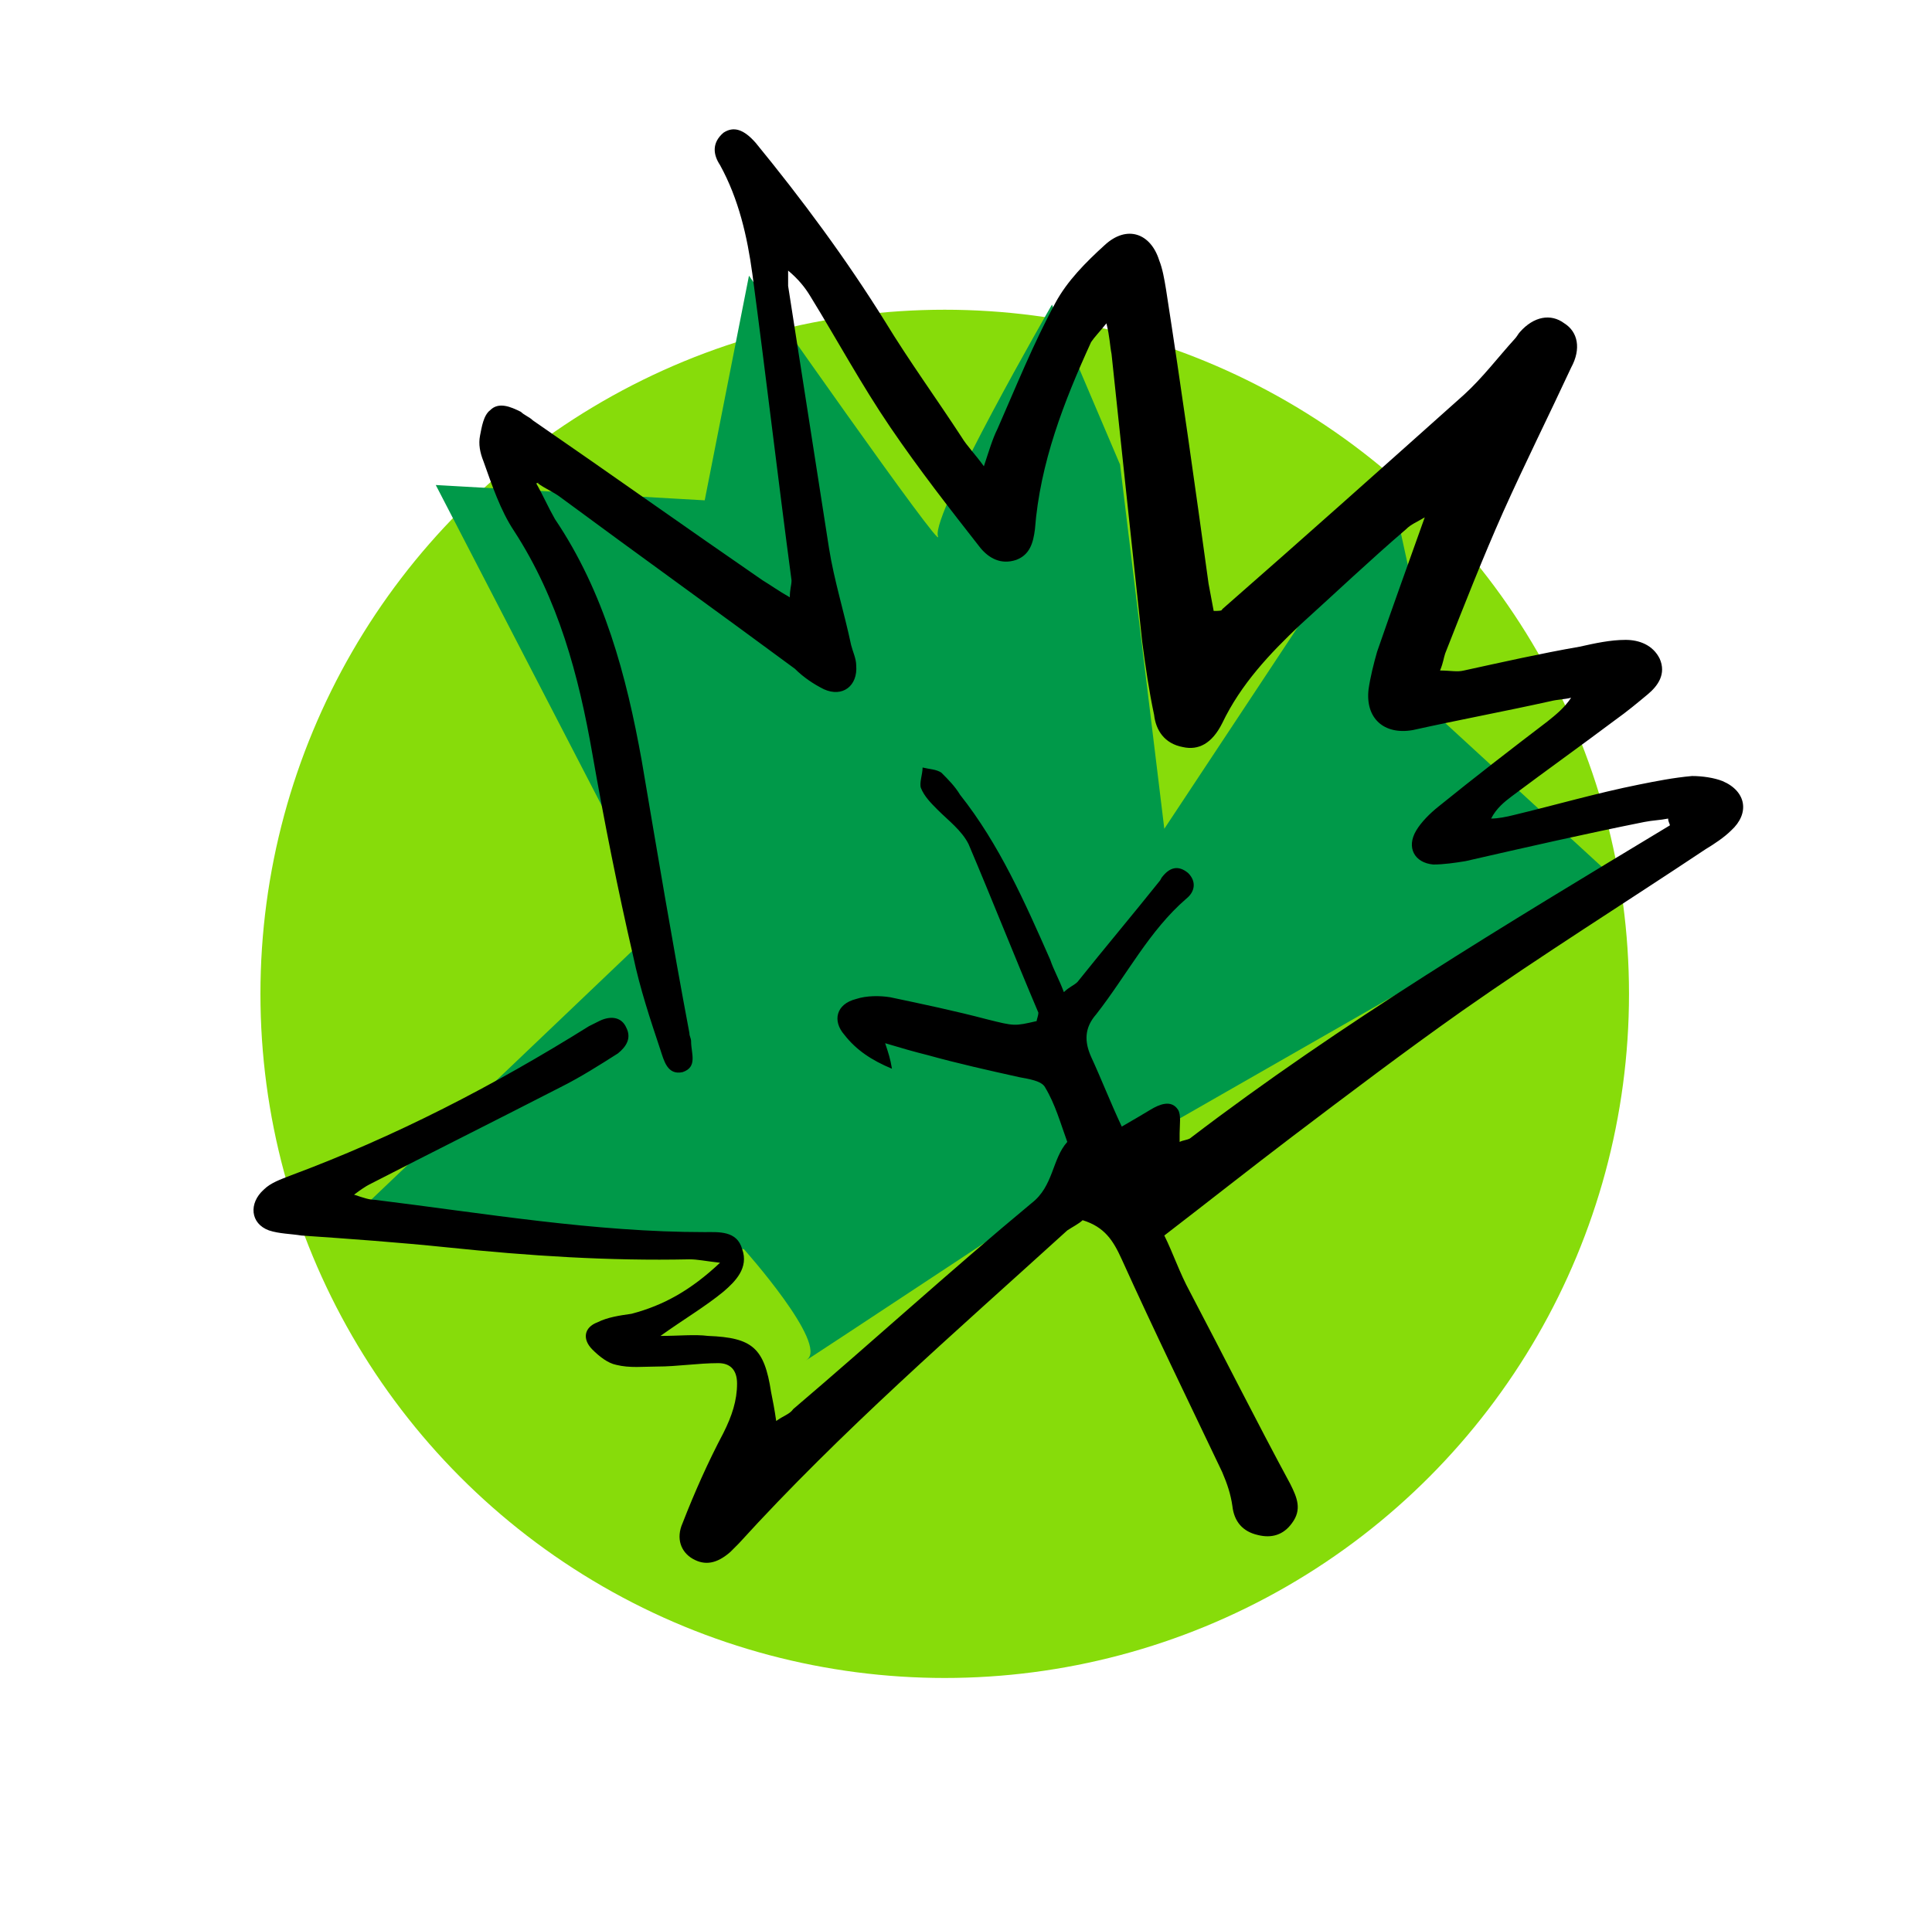
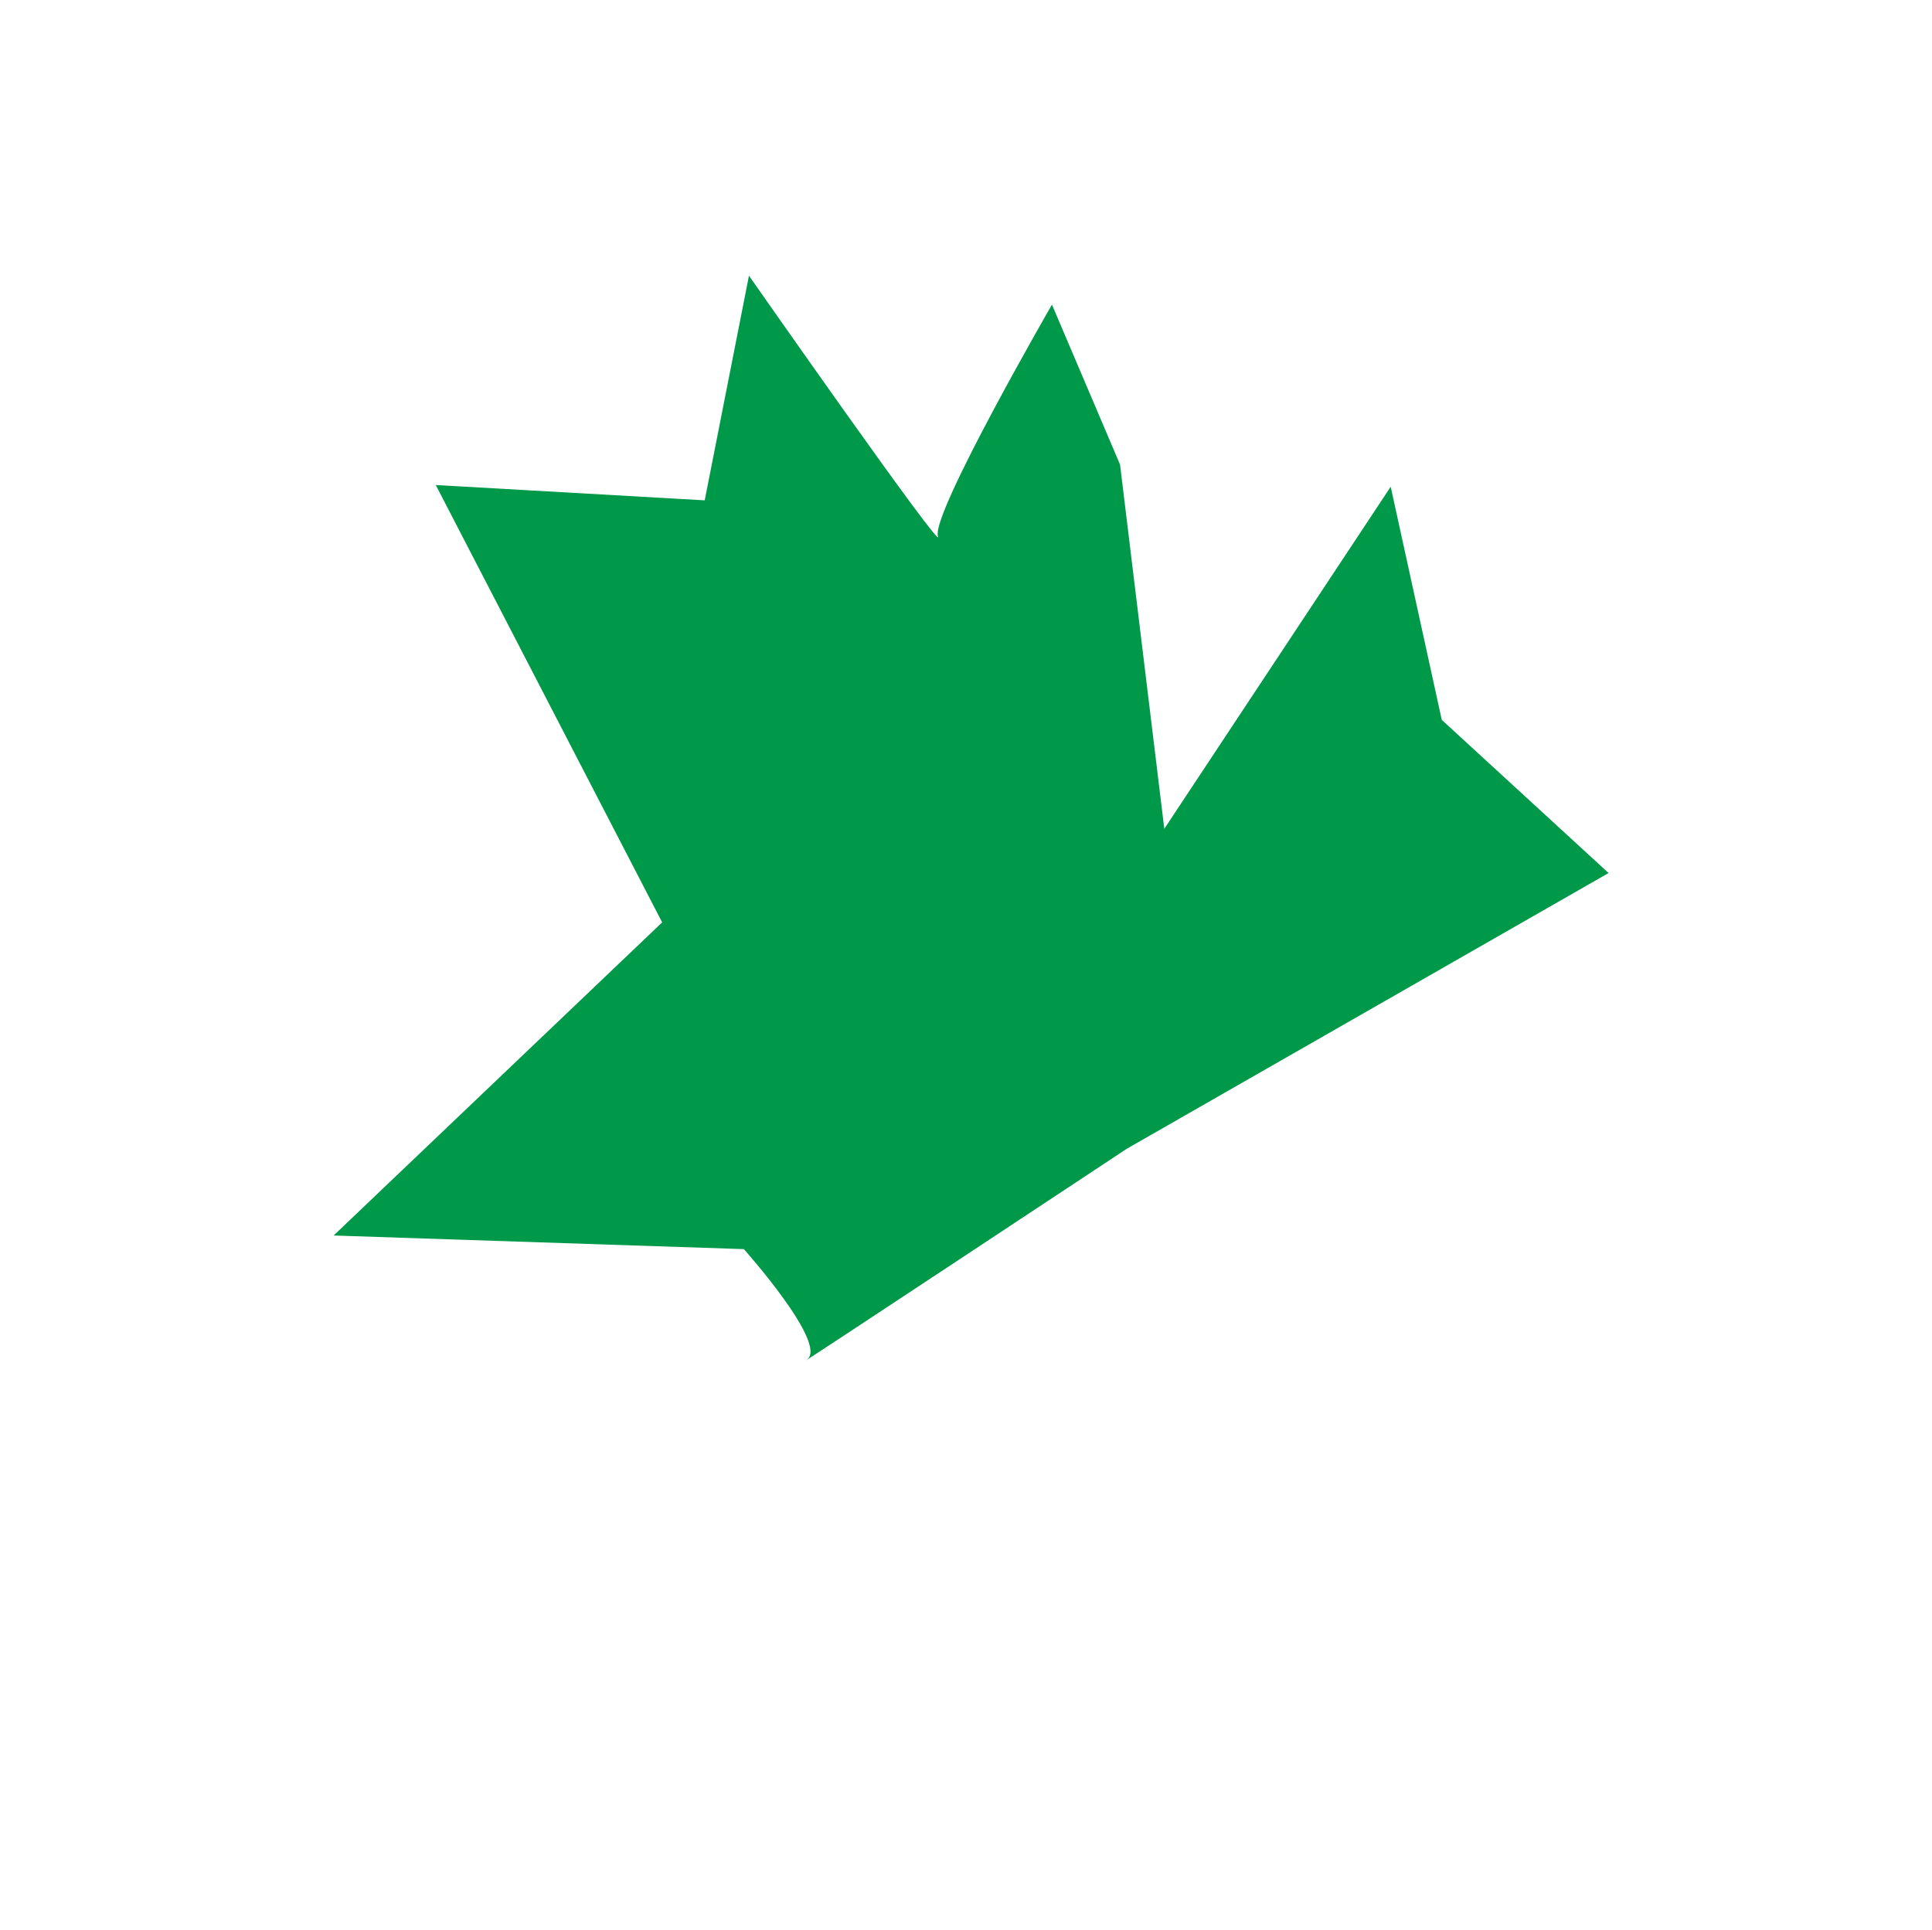
<svg xmlns="http://www.w3.org/2000/svg" version="1.1" id="Ebene_1" x="0px" y="0px" viewBox="0 0 113.5 113.4" style="enable-background:new 0 0 113.5 113.4;" xml:space="preserve">
  <style type="text/css">
	.st0{fill-rule:evenodd;clip-rule:evenodd;fill:#87DC0A;}
	.st1{fill-rule:evenodd;clip-rule:evenodd;fill:#009949;}
</style>
  <g>
-     <ellipse class="st0" cx="55.5" cy="58.4" rx="40.2" ry="40.2" />
    <path class="st1" d="M66.2,67.5c0,0-20.1,13.3-18.8,12.4s-3.7-6.5-3.7-6.5l-24.1-0.8l19.3-18.4L25.6,28.5l15.8,0.9L44,16.2   c0,0,11.6,16.6,11.1,15.3c-0.4-1.3,6.7-13.6,6.7-13.6l4,9.4l0,0l2.6,21.4l13.3-20.1l3,13.7l9.8,9" />
    <g>
-       <path d="M31.5,28.4c0.4,0.7,0.7,1.4,1.1,2.1c2.9,4.3,4.2,9.2,5.1,14.2c0.9,5.3,1.8,10.7,2.8,16c0,0.2,0.1,0.3,0.1,0.5    c0,0.7,0.4,1.5-0.5,1.8c-0.9,0.2-1.1-0.7-1.3-1.3c-0.6-1.8-1.2-3.6-1.6-5.5c-0.9-3.9-1.7-7.9-2.4-11.9c-0.8-4.6-2-9.1-4.6-13.1    c-0.8-1.2-1.3-2.7-1.8-4.1c-0.2-0.5-0.3-1-0.2-1.5c0.1-0.5,0.2-1.2,0.6-1.5c0.5-0.5,1.2-0.2,1.8,0.1c0.2,0.2,0.5,0.3,0.7,0.5    c4.5,3.1,9,6.3,13.5,9.4c0.5,0.3,0.9,0.6,1.6,1c0-0.5,0.1-0.7,0.1-1c-0.8-6-1.5-12-2.3-18c-0.3-2.2-0.8-4.4-1.9-6.4    c-0.4-0.6-0.5-1.3,0.2-1.9c0.6-0.4,1.2-0.2,1.9,0.6c2.7,3.3,5.3,6.8,7.6,10.5c1.4,2.3,3,4.5,4.5,6.8c0.3,0.5,0.8,1,1.3,1.7    c0.3-0.9,0.5-1.6,0.8-2.2c1.1-2.5,2.1-5,3.4-7.4c0.7-1.3,1.8-2.4,2.9-3.4c1.3-1.2,2.7-0.7,3.2,0.9c0.2,0.5,0.3,1.1,0.4,1.7    c0.9,5.8,1.7,11.5,2.5,17.3c0.1,0.5,0.2,1.1,0.3,1.6c0.3,0,0.5,0,0.5-0.1c4.8-4.2,9.5-8.4,14.2-12.6c1.1-1,2-2.2,3-3.3    c0.1-0.1,0.2-0.3,0.3-0.4c0.8-0.9,1.8-1.1,2.6-0.5c0.8,0.5,1,1.5,0.4,2.6c-1.3,2.8-2.7,5.6-4,8.5c-1.2,2.7-2.3,5.5-3.4,8.3    c-0.1,0.3-0.1,0.5-0.3,1c0.6,0,1,0.1,1.4,0c2.3-0.5,4.5-1,6.8-1.4c0.9-0.2,1.8-0.4,2.7-0.4c0.8,0,1.6,0.3,2,1.1    c0.4,0.9-0.1,1.6-0.7,2.1s-1.2,1-1.9,1.5c-2,1.5-4.1,3-6.1,4.5c-0.4,0.3-0.9,0.7-1.2,1.3c0.4,0,0.9-0.1,1.3-0.2    c2.5-0.6,4.9-1.3,7.4-1.8c1-0.2,2-0.4,3.1-0.5c0.6,0,1.3,0.1,1.8,0.3c1.4,0.6,1.6,1.9,0.5,2.9c-0.4,0.4-1,0.8-1.5,1.1    c-4.8,3.2-9.6,6.2-14.3,9.5c-3.4,2.4-6.7,4.9-10,7.4c-2.5,1.9-4.9,3.8-7.5,5.8c0.5,1,0.9,2.2,1.5,3.3c2,3.8,3.9,7.6,5.9,11.3    c0.4,0.8,0.7,1.5,0.1,2.3c-0.5,0.7-1.2,0.9-2,0.7c-0.9-0.2-1.4-0.8-1.5-1.7c-0.1-0.7-0.3-1.3-0.6-2c-2-4.2-4-8.3-5.9-12.5    c-0.5-1.1-1-1.9-2.3-2.3c-0.2,0.2-0.6,0.4-0.9,0.6c-6.6,6-13.3,11.8-19.3,18.4c-0.2,0.2-0.3,0.3-0.5,0.5c-0.8,0.7-1.5,0.8-2.2,0.4    s-1-1.2-0.6-2.1c0.7-1.8,1.5-3.6,2.4-5.3c0.5-1,0.8-1.9,0.8-2.9c0-0.8-0.4-1.2-1.1-1.2c-1.2,0-2.4,0.2-3.6,0.2    c-0.8,0-1.6,0.1-2.4-0.1c-0.5-0.1-1-0.5-1.4-0.9c-0.6-0.6-0.5-1.3,0.3-1.6c0.6-0.3,1.3-0.4,2-0.5c1.9-0.5,3.5-1.4,5.2-3    C41.4,74.1,41,74,40.5,74c-4.7,0.1-9.4-0.2-14.2-0.7c-2.9-0.3-5.7-0.5-8.6-0.7c-0.6-0.1-1.3-0.1-1.9-0.3c-1.1-0.4-1.2-1.6-0.3-2.4    c0.4-0.4,1-0.6,1.5-0.8c6.2-2.3,12-5.3,17.6-8.8c0.2-0.1,0.4-0.2,0.6-0.3c0.6-0.3,1.3-0.3,1.6,0.4c0.3,0.6,0,1.1-0.5,1.5    c-1.1,0.7-2.2,1.4-3.4,2c-3.7,1.9-7.5,3.8-11.2,5.7c-0.2,0.1-0.5,0.3-0.9,0.6c0.6,0.2,0.9,0.3,1.2,0.3c6.5,0.8,12.9,1.9,19.4,1.9    c0.8,0,1.9-0.1,2.2,1c0.4,1.1-0.4,1.9-1.1,2.5c-1.1,0.9-2.3,1.6-3.7,2.6c1.1,0,2-0.1,2.8,0c2.6,0.1,3.3,0.7,3.7,3.3    c0.1,0.5,0.2,1,0.3,1.7c0.4-0.3,0.8-0.4,1-0.7c4.7-4,9.3-8.2,14-12.1c1.3-1,1.2-2.6,2.1-3.6c-0.4-1.1-0.7-2.2-1.3-3.2    c-0.2-0.4-1-0.5-1.5-0.6c-1.8-0.4-3.6-0.8-5.4-1.3c-0.8-0.2-1.5-0.4-2.5-0.7c0.2,0.6,0.3,0.9,0.4,1.5c-1.2-0.5-2.1-1.1-2.8-2    c-0.7-0.8-0.5-1.8,0.7-2.1c0.6-0.2,1.4-0.2,2-0.1c1.9,0.4,3.8,0.8,5.7,1.3c1.6,0.4,1.6,0.4,2.9,0.1c0-0.1,0.1-0.3,0.1-0.5    c-1.4-3.3-2.7-6.6-4.1-9.9c-0.4-0.8-1.2-1.4-1.8-2c-0.4-0.4-0.8-0.8-1-1.3c-0.1-0.3,0.1-0.8,0.1-1.2c0.4,0.1,0.8,0.1,1.1,0.3    c0.4,0.4,0.8,0.8,1.1,1.3c2.3,2.9,3.8,6.3,5.3,9.7c0.2,0.6,0.5,1.1,0.8,1.9c0.3-0.3,0.6-0.4,0.8-0.6c1.6-2,3.2-3.9,4.8-5.9    c0.1-0.1,0.1-0.2,0.2-0.3c0.4-0.5,0.9-0.7,1.5-0.2c0.5,0.5,0.4,1.1-0.1,1.5c-2.2,1.9-3.5,4.5-5.3,6.8c-0.7,0.8-0.7,1.6-0.3,2.5    c0.6,1.3,1.1,2.6,1.8,4.1c0.7-0.4,1.2-0.7,1.7-1s1.2-0.6,1.6,0c0.2,0.3,0.1,0.9,0.1,1.4c0,0.1,0,0.3,0,0.5    c0.2-0.1,0.4-0.1,0.6-0.2c8.9-6.8,18.6-12.6,28.2-18.4c0-0.1-0.1-0.2-0.1-0.4c-0.5,0.1-0.9,0.1-1.4,0.2c-3.5,0.7-7,1.5-10.5,2.3    c-0.6,0.1-1.3,0.2-1.9,0.2c-1.1-0.1-1.6-1-1-2c0.3-0.5,0.8-1,1.3-1.4c2.1-1.7,4.3-3.4,6.4-5c0.5-0.4,1-0.8,1.4-1.4    c-0.4,0.1-0.8,0.1-1.2,0.2c-2.7,0.6-5.4,1.1-8.1,1.7c-1.7,0.3-2.8-0.7-2.6-2.4c0.1-0.7,0.3-1.5,0.5-2.2c0.9-2.6,1.8-5.1,2.8-7.9    c-0.5,0.3-0.8,0.4-1.1,0.7c-2.1,1.8-4.1,3.7-6.2,5.6c-1.8,1.7-3.5,3.5-4.6,5.8c-0.6,1.2-1.4,1.6-2.3,1.4c-1.1-0.2-1.6-1-1.7-1.9    c-0.3-1.4-0.5-2.8-0.7-4.3c-0.6-5.6-1.2-11.2-1.8-16.9c-0.1-0.5-0.1-1-0.3-1.8c-0.4,0.5-0.7,0.8-0.9,1.1c-1.6,3.5-3,7.1-3.3,11    c-0.1,0.8-0.3,1.5-1.1,1.8c-0.9,0.3-1.6-0.1-2.1-0.7c-1.8-2.3-3.6-4.6-5.3-7.1s-3.1-5.1-4.7-7.7c-0.3-0.5-0.7-1-1.3-1.5    c0,0.3,0,0.6,0,0.9c0.8,5.1,1.6,10.3,2.4,15.4c0.3,1.9,0.9,3.8,1.3,5.7c0.1,0.4,0.3,0.8,0.3,1.2c0.1,1.2-0.8,1.9-1.9,1.4    c-0.6-0.3-1.2-0.7-1.7-1.2c-4.6-3.4-9.2-6.7-13.8-10.1c-0.4-0.3-0.9-0.5-1.3-0.8C31.7,28.3,31.6,28.4,31.5,28.4z" />
-     </g>
+       </g>
  </g>
</svg>